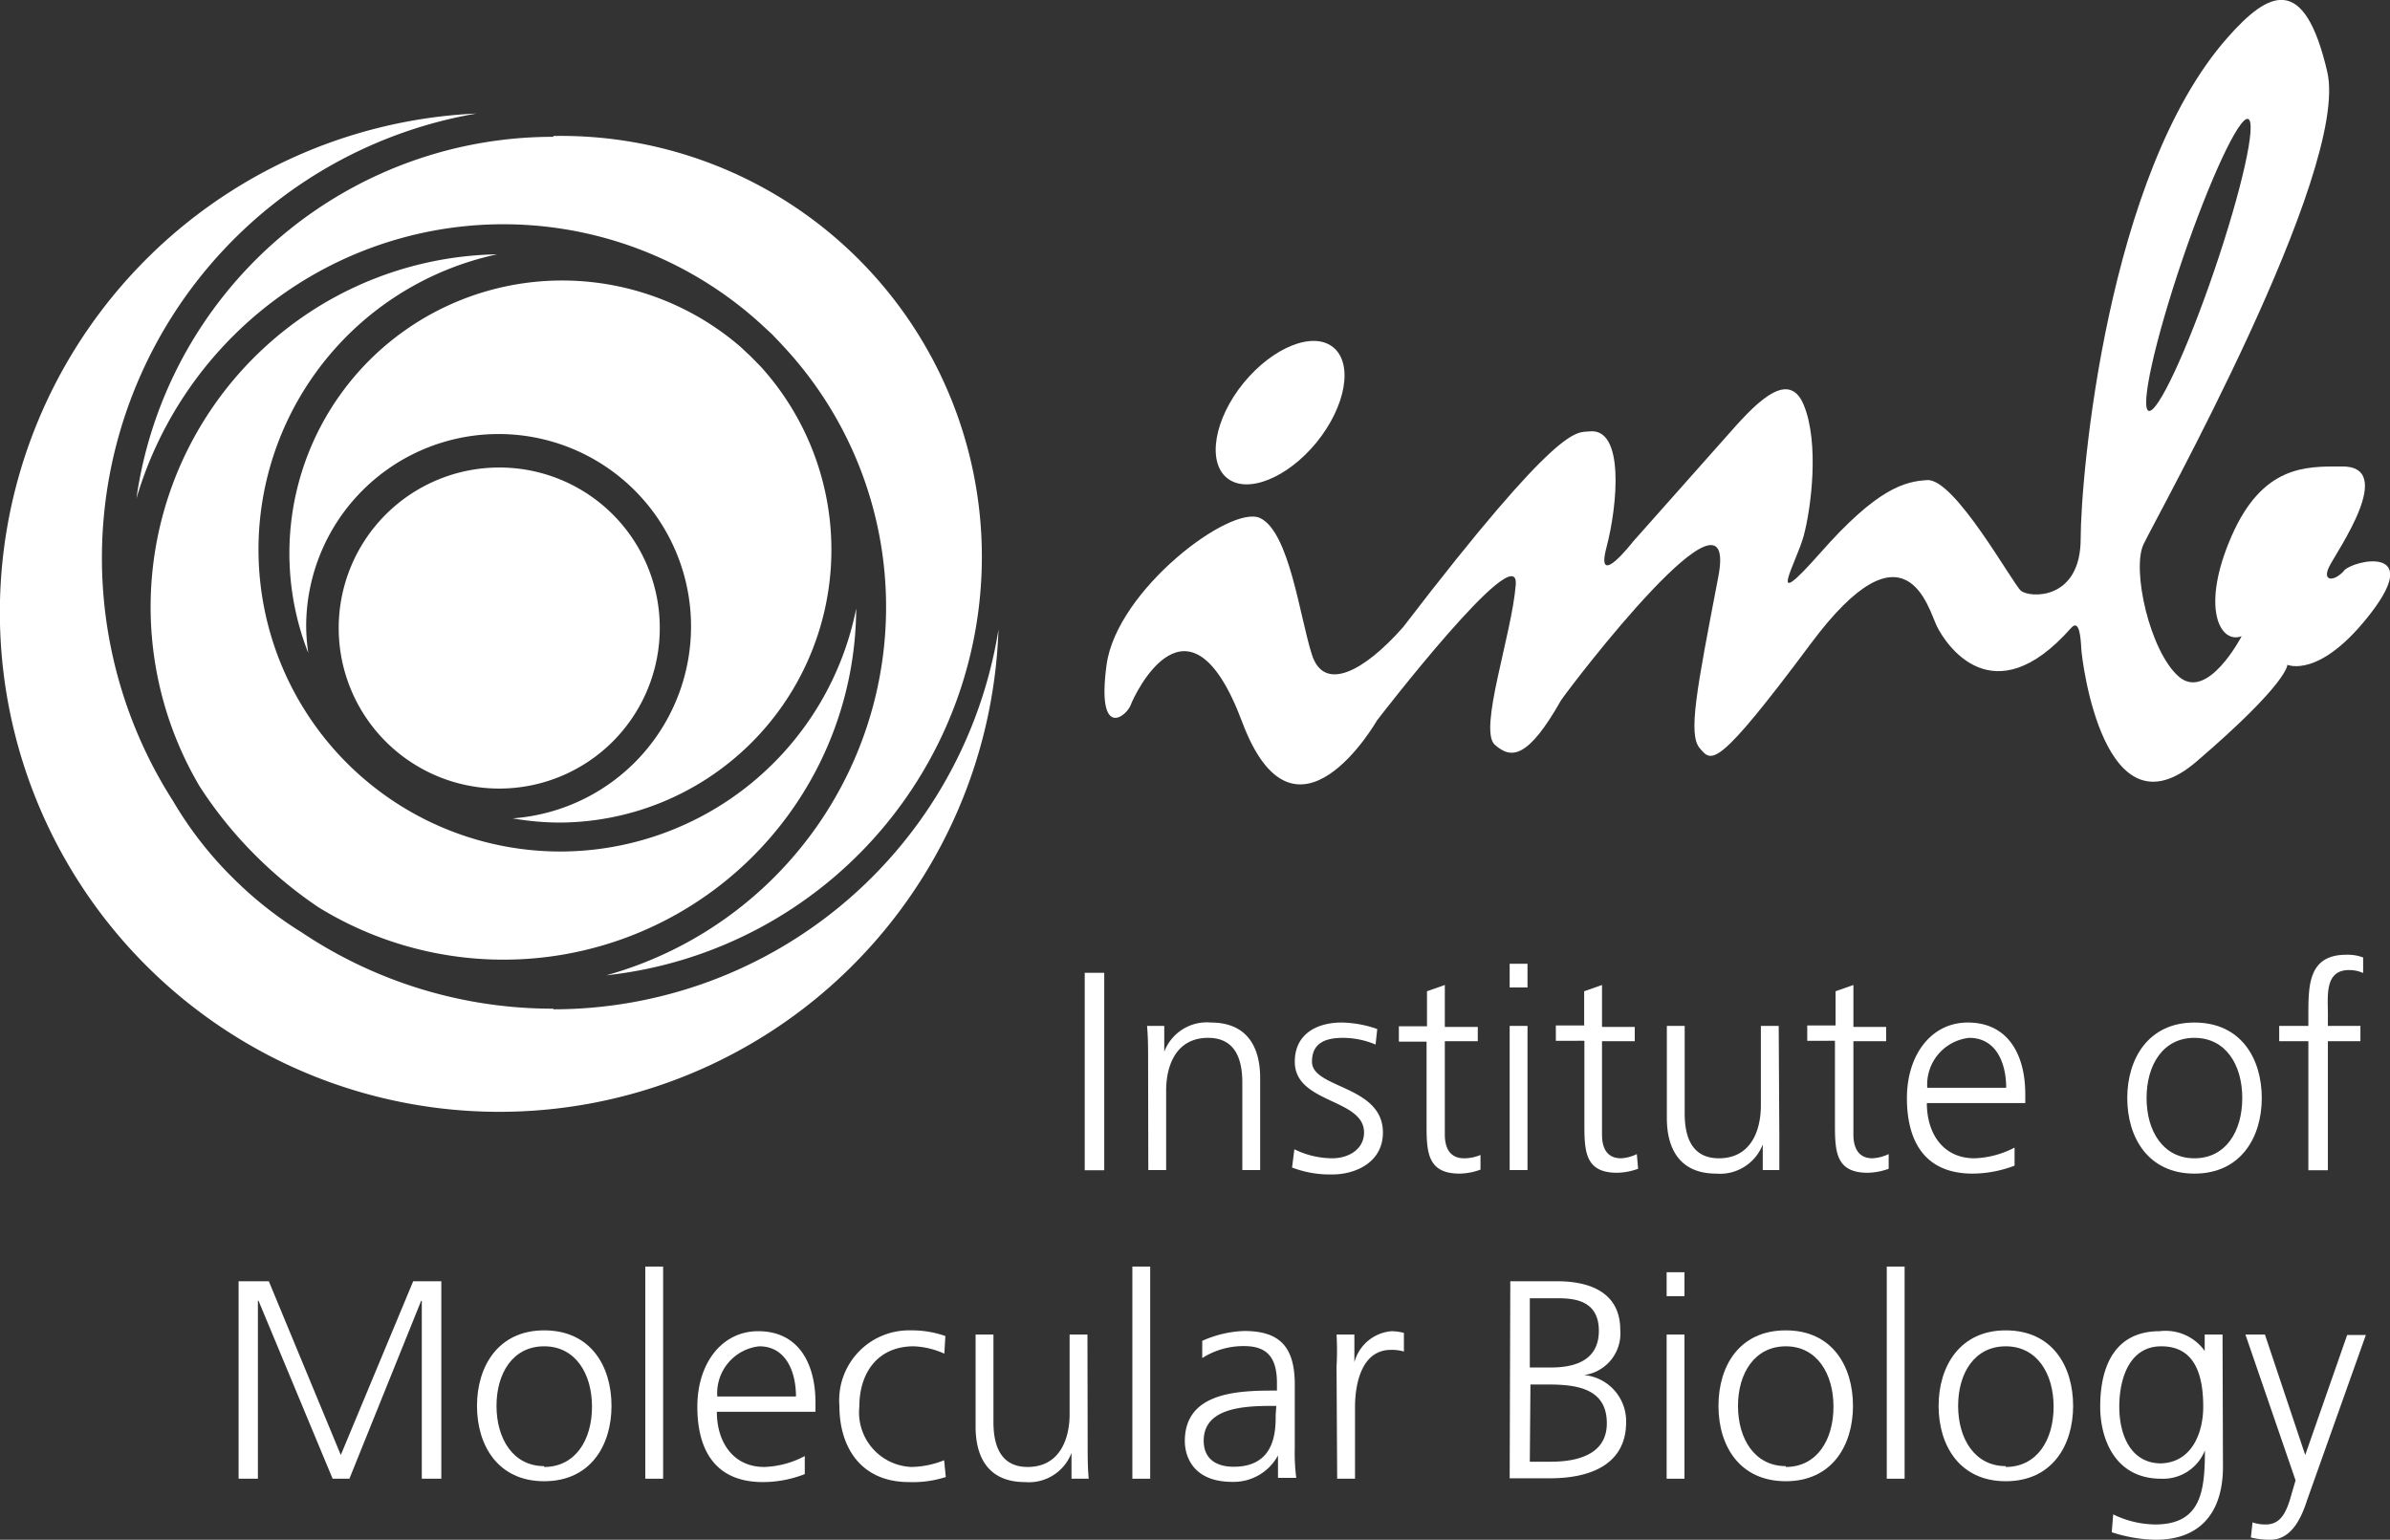
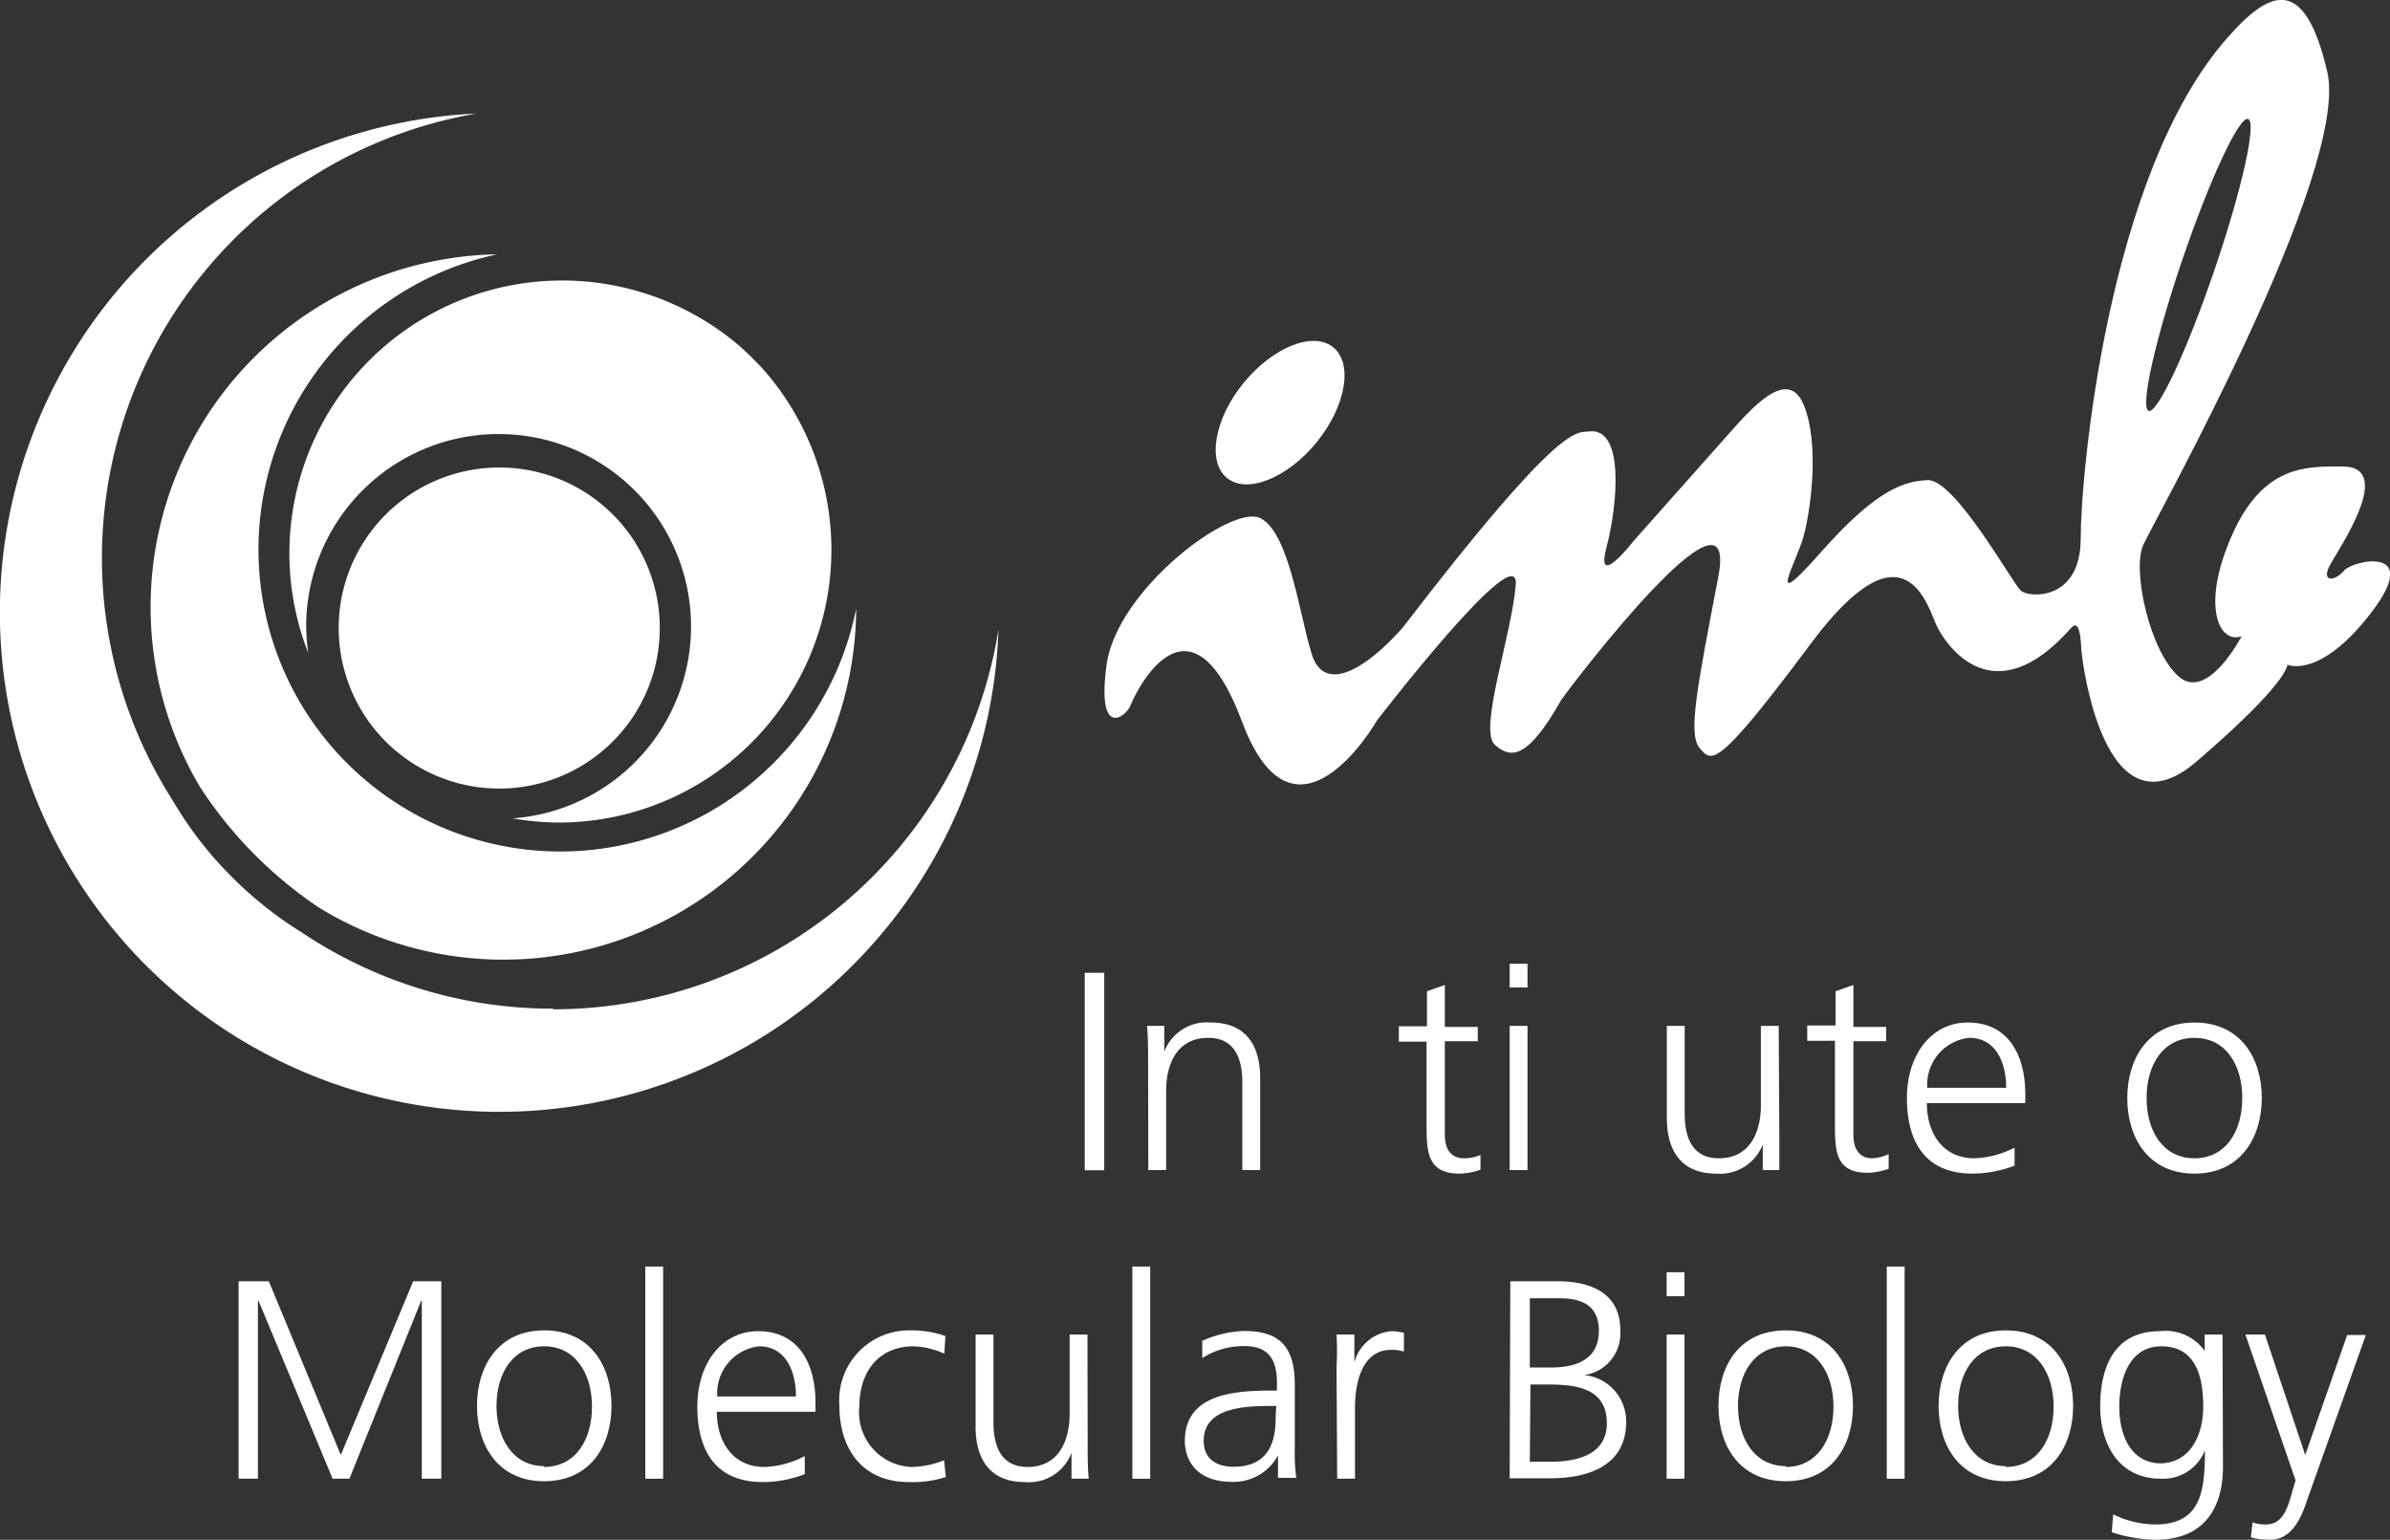
<svg xmlns="http://www.w3.org/2000/svg" viewBox="0 0 113.89 73.38">
  <rect x="0" y="0" width="113.89" height="73.38" fill="#333333" stroke="none" />
  <defs>
    <style>.cls-1{fill:none;}.cls-2{clip-path:url(#clip-path);}.cls-3{fill:#fff;}</style>
    <clipPath id="clip-path" transform="translate(0 0)">
      <rect class="cls-1" width="113.89" height="73.38" />
    </clipPath>
  </defs>
  <title>Element 8</title>
  <g id="Ebene_2" data-name="Ebene 2">
    <g id="Ebene_1-2" data-name="Ebene 1">
      <g class="cls-2">
        <path class="cls-3" d="M62.74,21.08c1.4-1.73,1.75-3.75.79-4.53s-2.88,0-4.27,1.7-1.75,3.75-.79,4.53,2.88,0,4.27-1.7" transform="translate(0 0)" />
        <path class="cls-3" d="M104,12.36c1.31-3.84,2.71-6.84,3.13-6.69s-.3,3.37-1.61,7.21-2.71,6.84-3.13,6.7.3-3.37,1.61-7.22M111.7,27.2c-.46.52-1.06.53-.71-.19s3.29-4.86.55-4.78c-1.66,0-3.72-.06-5.2,3.32s-.57,5.16.48,4.77c0,0-1.62,3.13-3,1.92s-2.24-5.08-1.68-6.29S112,8.15,110.9,3.42s-2.8-3.84-4.75-1.63c-5.75,6.5-7,20.91-7,23.88S96.7,28.5,96.3,28.15s-3.15-5.35-4.46-5.27c-1.08.06-2.39.4-5.09,3.46s-1.15.49-.8-.8.76-4.42,0-6.25-2.48.15-3.69,1.52l-4.44,5s-1.81,2.34-1.27.29.87-5.74-.82-5.54c-.62.07-1.34-.49-8.87,9.33C65,32,63.1,33,62.52,31.21s-1.07-5.85-2.47-6.52-6.84,3.43-7.32,7,.94,2.47,1.15,1.91,2.78-5.95,5.31.8,6.43-.07,6.43-.07,6.79-8.83,6.61-6.47-1.79,6.92-1,7.63,1.59.65,3.16-2.12c.51-.75,8.52-11.24,7.49-5.87S80.43,35,81,35.66s.77,1.08,5.3-5,5.58-1.66,6-.81,2.66,4.3,6.39.08c.4-.45.46.44.49,1s1.08,9.14,5.48,5.37S109,31.68,109,31.68s1.55.71,4-2.49-.83-2.51-1.3-2" transform="translate(0 0)" />
        <path class="cls-3" d="M40.8,29A14.39,14.39,0,0,1,26.69,40.58h0a14.39,14.39,0,0,1-3-28.46A16.81,16.81,0,0,0,9.51,37.47a19.77,19.77,0,0,0,2.78,3.41l-.06,0h0l.06,0a20.15,20.15,0,0,0,2.89,2.36A16.81,16.81,0,0,0,40.8,29" transform="translate(0 0)" />
        <path class="cls-3" d="M24.43,39a13.16,13.16,0,0,0,2.25.2,13,13,0,0,0,9.58-21.72L35.79,17l-.49-.46A13,13,0,0,0,14.69,31.12a9.36,9.36,0,0,1-.1-1.3A9.17,9.17,0,1,1,24.43,39" transform="translate(0 0)" />
-         <path class="cls-3" d="M26.37,6.52A20.05,20.05,0,0,0,6.5,23.76a18.23,18.23,0,0,1,29.75-8.33l.54.5c.17.18.35.36.52.55a18.22,18.22,0,0,1-8.42,30,20.06,20.06,0,0,0-2.52-40" transform="translate(0 0)" />
        <path class="cls-3" d="M26.37,48.07h0a21.49,21.49,0,0,1-12-3.64,18.19,18.19,0,0,1-3.2-2.52,17.85,17.85,0,0,1-2.92-3.73A21.49,21.49,0,0,1,22.71,5.41,23.8,23.8,0,1,0,47.58,30a21.49,21.49,0,0,1-21.21,18.1" transform="translate(0 0)" />
        <path class="cls-3" d="M31.44,29.93a7.65,7.65,0,1,1-7.65-7.65,7.64,7.64,0,0,1,7.65,7.65" transform="translate(0 0)" />
      </g>
      <rect class="cls-3" x="51.69" y="46.36" width="0.93" height="9.41" />
      <g class="cls-2">
        <path class="cls-3" d="M54.71,50.51c0-.53,0-1.07-.05-1.62h.82v1.23h0a2.17,2.17,0,0,1,2.22-1.39c1.7,0,2.35,1.13,2.35,2.64v4.39h-.85V51.59c0-1.3-.46-2.13-1.63-2.13-1.55,0-2,1.36-2,2.51v3.79h-.85Z" transform="translate(0 0)" />
-         <path class="cls-3" d="M61.68,54.77a4.15,4.15,0,0,0,1.8.43c.8,0,1.52-.44,1.52-1.23,0-1.63-3.3-1.37-3.3-3.37,0-1.36,1.1-1.87,2.23-1.87a5.34,5.34,0,0,1,1.7.31l-.08.74A4,4,0,0,0,64,49.46c-.88,0-1.48.27-1.48,1.14,0,1.28,3.38,1.12,3.38,3.37,0,1.46-1.36,2-2.4,2a5.06,5.06,0,0,1-1.93-.33Z" transform="translate(0 0)" />
        <path class="cls-3" d="M70.42,49.62H68.85v4.45c0,.62.23,1.13.92,1.13a2,2,0,0,0,.78-.16l0,.7a3,3,0,0,1-1,.19c-1.51,0-1.57-1-1.57-2.29v-4H66.66v-.73H68V47.24l.85-.3v2h1.57Z" transform="translate(0 0)" />
      </g>
      <path class="cls-3" d="M71.94,55.76h.85V48.89h-.85Zm0-8.7h.85V45.93h-.85Z" transform="translate(0 0)" />
      <g class="cls-2">
-         <path class="cls-3" d="M77.9,49.62H76.34v4.45c0,.62.22,1.13.91,1.13A2,2,0,0,0,78,55l.06.7a3.11,3.11,0,0,1-1,.19c-1.51,0-1.56-1-1.56-2.29v-4H74.14v-.73h1.35V47.24l.85-.3v2H77.9Z" transform="translate(0 0)" />
        <path class="cls-3" d="M84.79,54.15c0,.52,0,1.06,0,1.61H84V54.54h0a2.18,2.18,0,0,1-2.22,1.39c-1.7,0-2.35-1.14-2.35-2.65V48.89h.85v4.18c0,1.29.46,2.13,1.63,2.13,1.55,0,2-1.36,2-2.51v-3.8h.85Z" transform="translate(0 0)" />
        <path class="cls-3" d="M89.88,49.62H88.32v4.45c0,.62.23,1.13.91,1.13A2.09,2.09,0,0,0,90,55l0,.7a3.11,3.11,0,0,1-1,.19c-1.51,0-1.56-1-1.56-2.29v-4H86.12v-.73h1.35V47.24l.85-.3v2h1.56Z" transform="translate(0 0)" />
        <path class="cls-3" d="M95.6,51.84c0-1.2-.49-2.38-1.76-2.38a2.24,2.24,0,0,0-2,2.38ZM96,55.55a5.67,5.67,0,0,1-2,.38c-2.28,0-3.13-1.54-3.13-3.6s1.16-3.6,2.9-3.6c1.94,0,2.74,1.56,2.74,3.41v.43H91.82c0,1.46.78,2.63,2.27,2.63A4.46,4.46,0,0,0,96,54.69Z" transform="translate(0 0)" />
        <path class="cls-3" d="M104.57,55.2c1.49,0,2.28-1.28,2.28-2.87s-.79-2.87-2.28-2.87-2.28,1.28-2.28,2.87.8,2.87,2.28,2.87m0-6.47c2.23,0,3.21,1.73,3.21,3.6s-1,3.6-3.21,3.6-3.2-1.73-3.2-3.6,1-3.6,3.2-3.6" transform="translate(0 0)" />
-         <path class="cls-3" d="M110,49.62h-1.39v-.73H110v-.5c0-1.44,0-2.89,1.81-2.89a2.06,2.06,0,0,1,.8.13l0,.74a1.62,1.62,0,0,0-.68-.14c-1.16,0-1,1.25-1,2.07v.59h1.55v.73h-1.55v6.15H110Z" transform="translate(0 0)" />
      </g>
      <polygon class="cls-3" points="11.37 61.06 12.81 61.06 16.24 69.34 19.69 61.06 21.03 61.06 21.03 70.47 20.1 70.47 20.1 61.99 20.07 61.99 16.65 70.47 15.85 70.47 12.32 61.99 12.29 61.99 12.29 70.47 11.37 70.47 11.37 61.06" />
      <g class="cls-2">
        <path class="cls-3" d="M25.93,69.91c1.49,0,2.28-1.29,2.28-2.87s-.79-2.88-2.28-2.88S23.66,65.44,23.66,67s.79,2.87,2.27,2.87m0-6.47c2.23,0,3.21,1.72,3.21,3.6s-1,3.59-3.21,3.59-3.2-1.72-3.2-3.59,1-3.6,3.2-3.6" transform="translate(0 0)" />
      </g>
      <rect class="cls-3" x="30.75" y="60.36" width="0.85" height="10.11" />
      <g class="cls-2">
        <path class="cls-3" d="M37.93,66.55c0-1.2-.49-2.39-1.75-2.39a2.25,2.25,0,0,0-2,2.39Zm.42,3.7a5.47,5.47,0,0,1-2,.38c-2.27,0-3.12-1.53-3.12-3.59s1.16-3.6,2.9-3.6c1.94,0,2.73,1.56,2.73,3.4v.44h-4.7c0,1.45.78,2.63,2.26,2.63a4.4,4.4,0,0,0,1.93-.52Z" transform="translate(0 0)" />
        <path class="cls-3" d="M45,64.51a3.9,3.9,0,0,0-1.46-.35c-1.66,0-2.59,1.2-2.59,2.88a2.6,2.6,0,0,0,2.49,2.87,4.38,4.38,0,0,0,1.55-.32l.08.8a5.14,5.14,0,0,1-1.76.24C41.05,70.63,40,69,40,67a3.33,3.33,0,0,1,3.39-3.6,4.85,4.85,0,0,1,1.66.27Z" transform="translate(0 0)" />
        <path class="cls-3" d="M51.83,68.85c0,.53,0,1.07.05,1.62h-.82V69.24h0a2.17,2.17,0,0,1-2.22,1.39c-1.7,0-2.35-1.13-2.35-2.64V63.6h.85v4.17c0,1.3.46,2.14,1.63,2.14,1.55,0,2-1.37,2-2.51V63.6h.85Z" transform="translate(0 0)" />
      </g>
      <rect class="cls-3" x="53.96" y="60.36" width="0.85" height="10.11" />
      <g class="cls-2">
        <path class="cls-3" d="M60.82,67h-.24c-1.47,0-3.22.15-3.22,1.66,0,.9.64,1.24,1.43,1.24,2,0,2-1.74,2-2.48Zm.08,2.36h0a2.4,2.4,0,0,1-2.18,1.26c-1.95,0-2.26-1.32-2.26-1.94,0-2.3,2.45-2.41,4.23-2.41h.16v-.35c0-1.17-.42-1.77-1.56-1.77a3.66,3.66,0,0,0-2,.57v-.82a5.29,5.29,0,0,1,2-.47c1.7,0,2.41.76,2.41,2.56v3a9.39,9.39,0,0,0,.07,1.44H60.9Z" transform="translate(0 0)" />
        <path class="cls-3" d="M63.69,65.13a13.25,13.25,0,0,0,0-1.53h.85v1.32h0a2,2,0,0,1,1.77-1.48,2.55,2.55,0,0,1,.59.08v.89a2,2,0,0,0-.62-.08c-1.34,0-1.71,1.5-1.71,2.74v3.4h-.85Z" transform="translate(0 0)" />
        <path class="cls-3" d="M72.9,65.17h1c1,0,2.29-.25,2.29-1.75s-1.26-1.55-2-1.55H72.9Zm0,4.49h1c1.26,0,2.67-.34,2.67-1.83,0-1.67-1.44-1.85-2.82-1.85h-.82Zm-.93-8.6h2.24c1.53,0,3,.52,3,2.32a2,2,0,0,1-1.72,2.15v0a2.21,2.21,0,0,1,2,2.24c0,2-1.67,2.68-3.63,2.68H71.94Z" transform="translate(0 0)" />
      </g>
      <path class="cls-3" d="M79.42,70.47h.85V63.6h-.85Zm0-8.7h.85V60.63h-.85Z" transform="translate(0 0)" />
      <g class="cls-2">
        <path class="cls-3" d="M85.1,69.91c1.48,0,2.27-1.29,2.27-2.87s-.79-2.88-2.27-2.88S82.82,65.44,82.82,67s.79,2.87,2.28,2.87m0-6.47c2.22,0,3.2,1.72,3.2,3.6s-1,3.59-3.2,3.59S81.89,68.91,81.89,67s1-3.6,3.21-3.6" transform="translate(0 0)" />
      </g>
      <rect class="cls-3" x="89.91" y="60.36" width="0.85" height="10.11" />
      <g class="cls-2">
        <path class="cls-3" d="M95.58,69.91c1.49,0,2.28-1.29,2.28-2.87s-.79-2.88-2.28-2.88S93.31,65.44,93.31,67s.79,2.87,2.27,2.87m0-6.47c2.23,0,3.21,1.72,3.21,3.6s-1,3.59-3.21,3.59-3.2-1.72-3.2-3.59,1-3.6,3.2-3.6" transform="translate(0 0)" />
        <path class="cls-3" d="M102.9,69.74c1.54,0,2.09-1.45,2.09-2.7,0-1.66-.48-2.88-2-2.88s-2,1.54-2,2.88.54,2.7,2,2.7m2.94.17c0,1.91-.86,3.47-3.22,3.47a7.13,7.13,0,0,1-2.08-.36l.07-.85a4.66,4.66,0,0,0,2,.48c2.19,0,2.37-1.59,2.37-3.53h0a2.14,2.14,0,0,1-2.09,1.35c-2.2,0-2.9-1.91-2.9-3.43,0-2.09.81-3.6,2.83-3.6a2.29,2.29,0,0,1,2.15.94h0V63.6h.85Z" transform="translate(0 0)" />
        <path class="cls-3" d="M109.94,71.49c-.32,1-.81,1.89-1.77,1.89a3.84,3.84,0,0,1-.91-.11l.08-.72a1.82,1.82,0,0,0,.63.1c.73,0,1-.6,1.24-1.49l.18-.61L107,63.6h.93l1.92,5.74v0h0l2-5.72h.89Z" transform="translate(0 0)" />
      </g>
    </g>
  </g>
</svg>